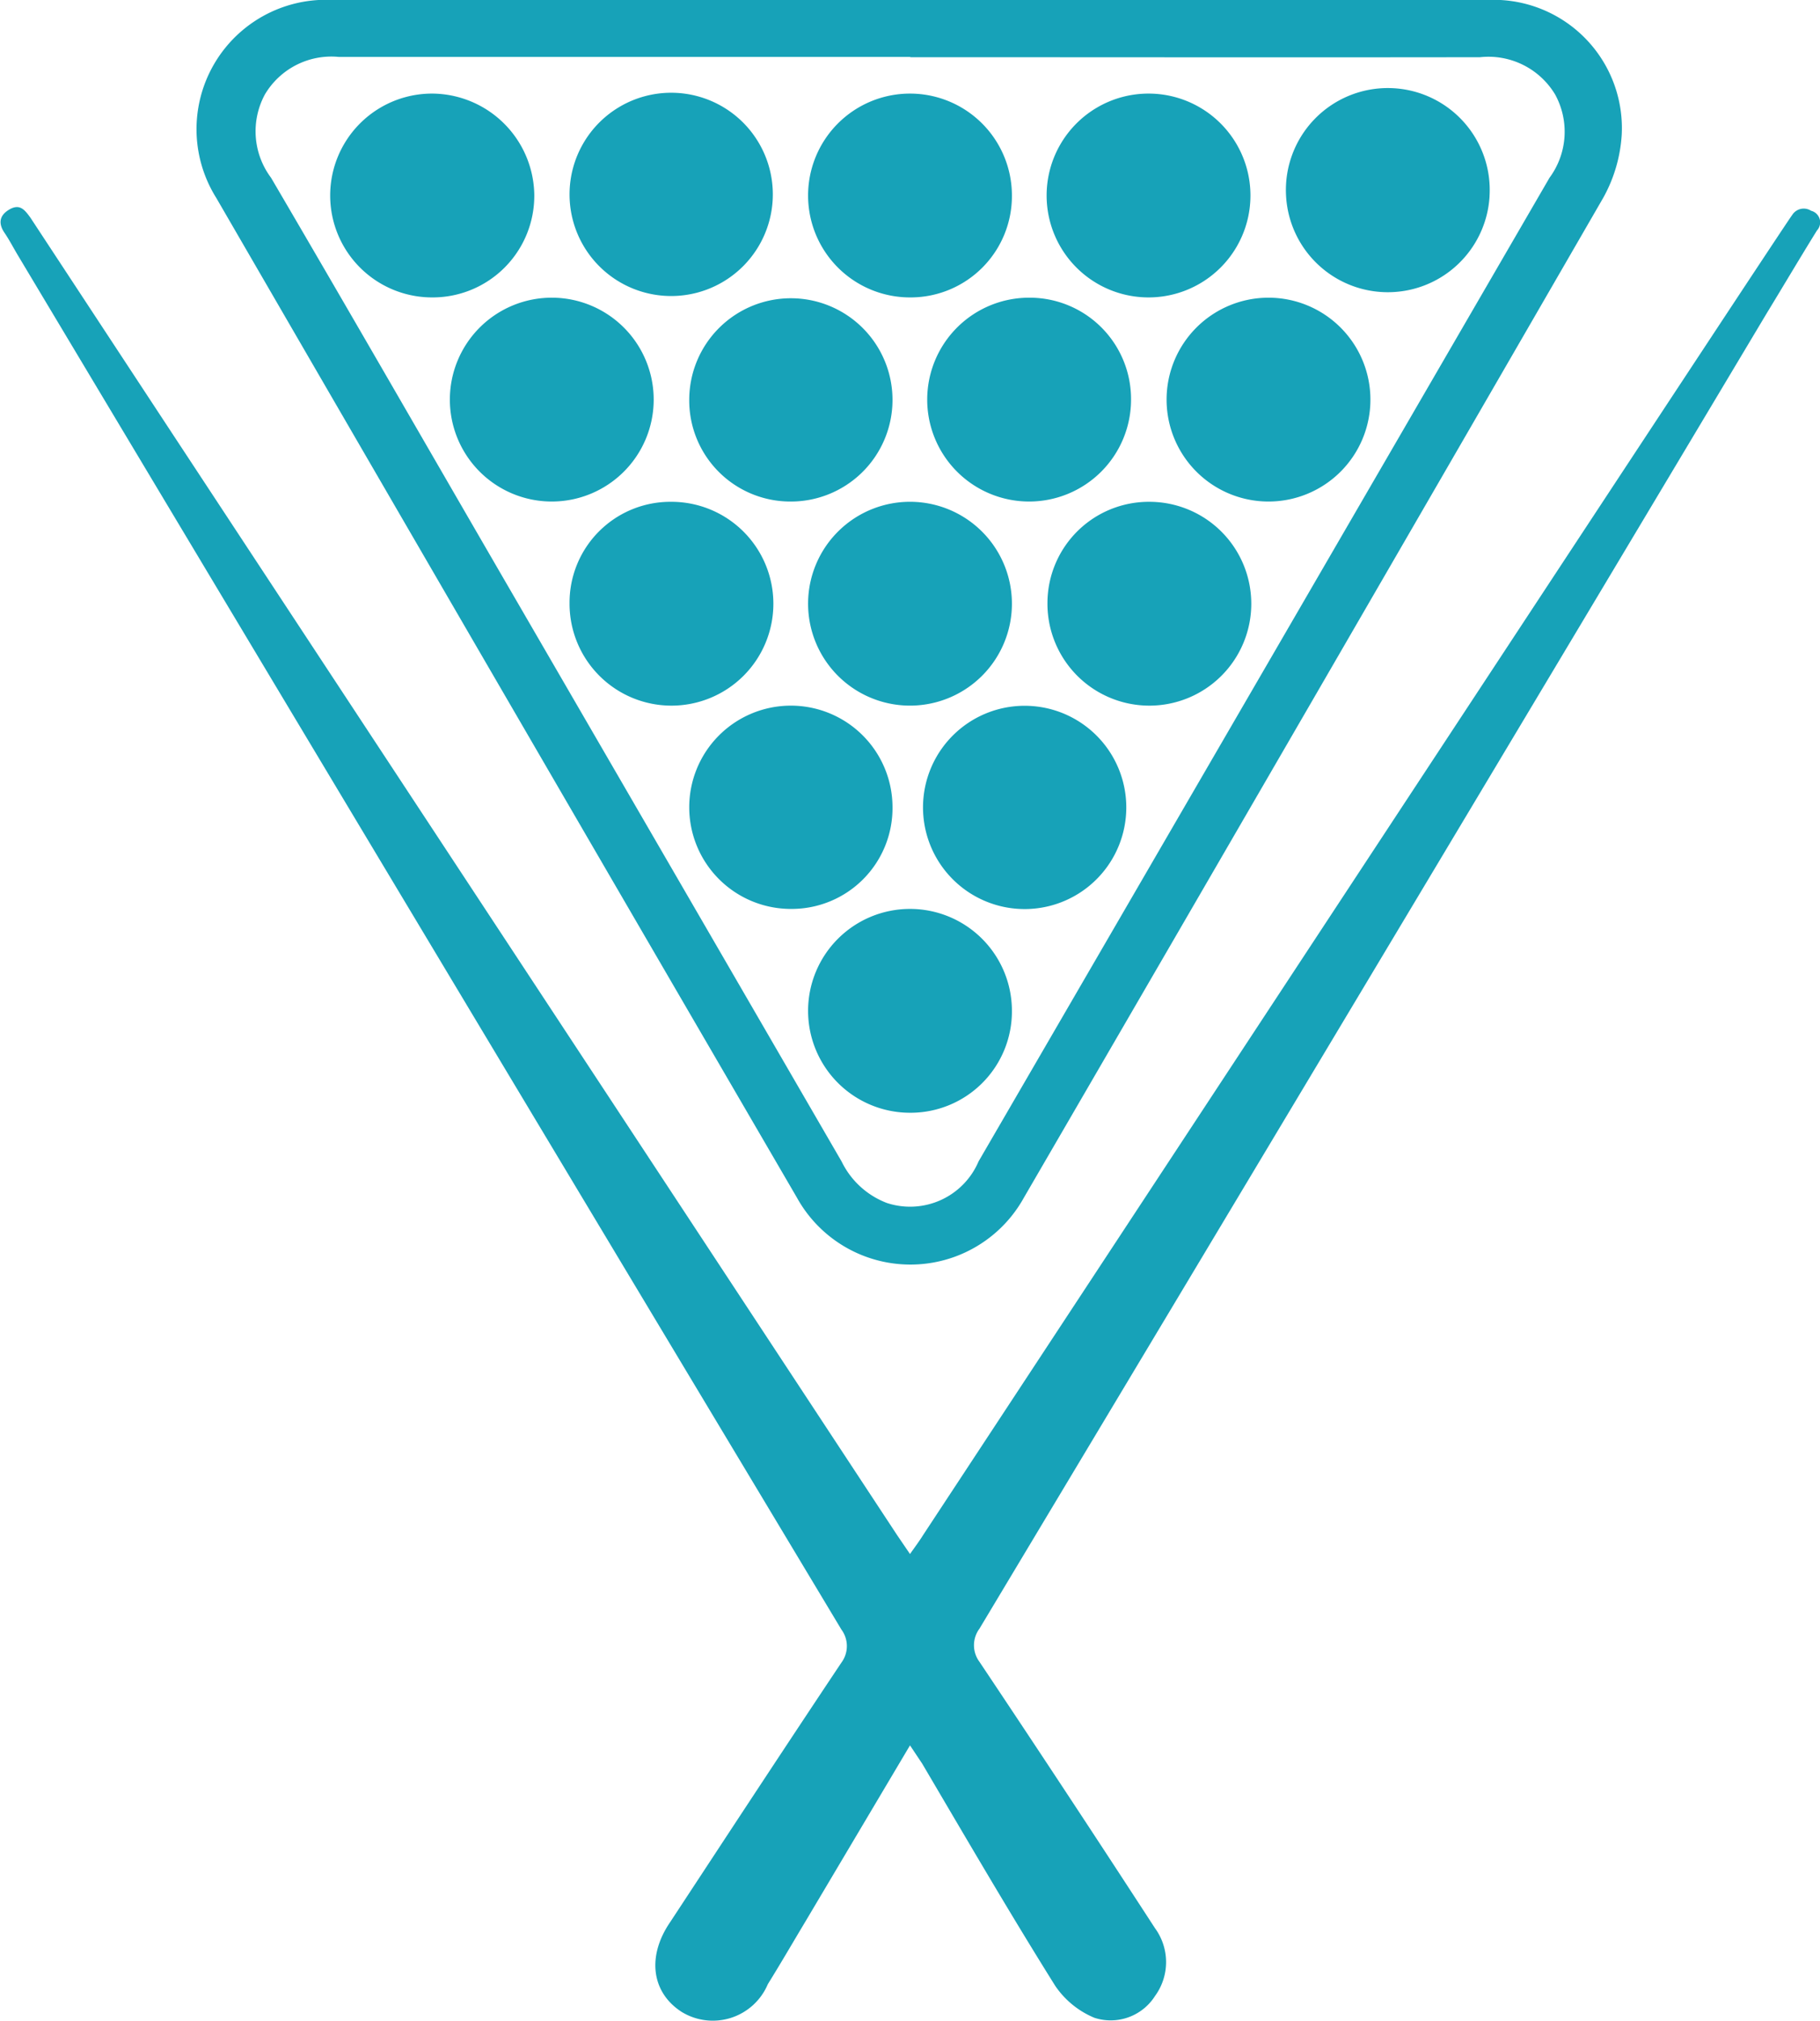
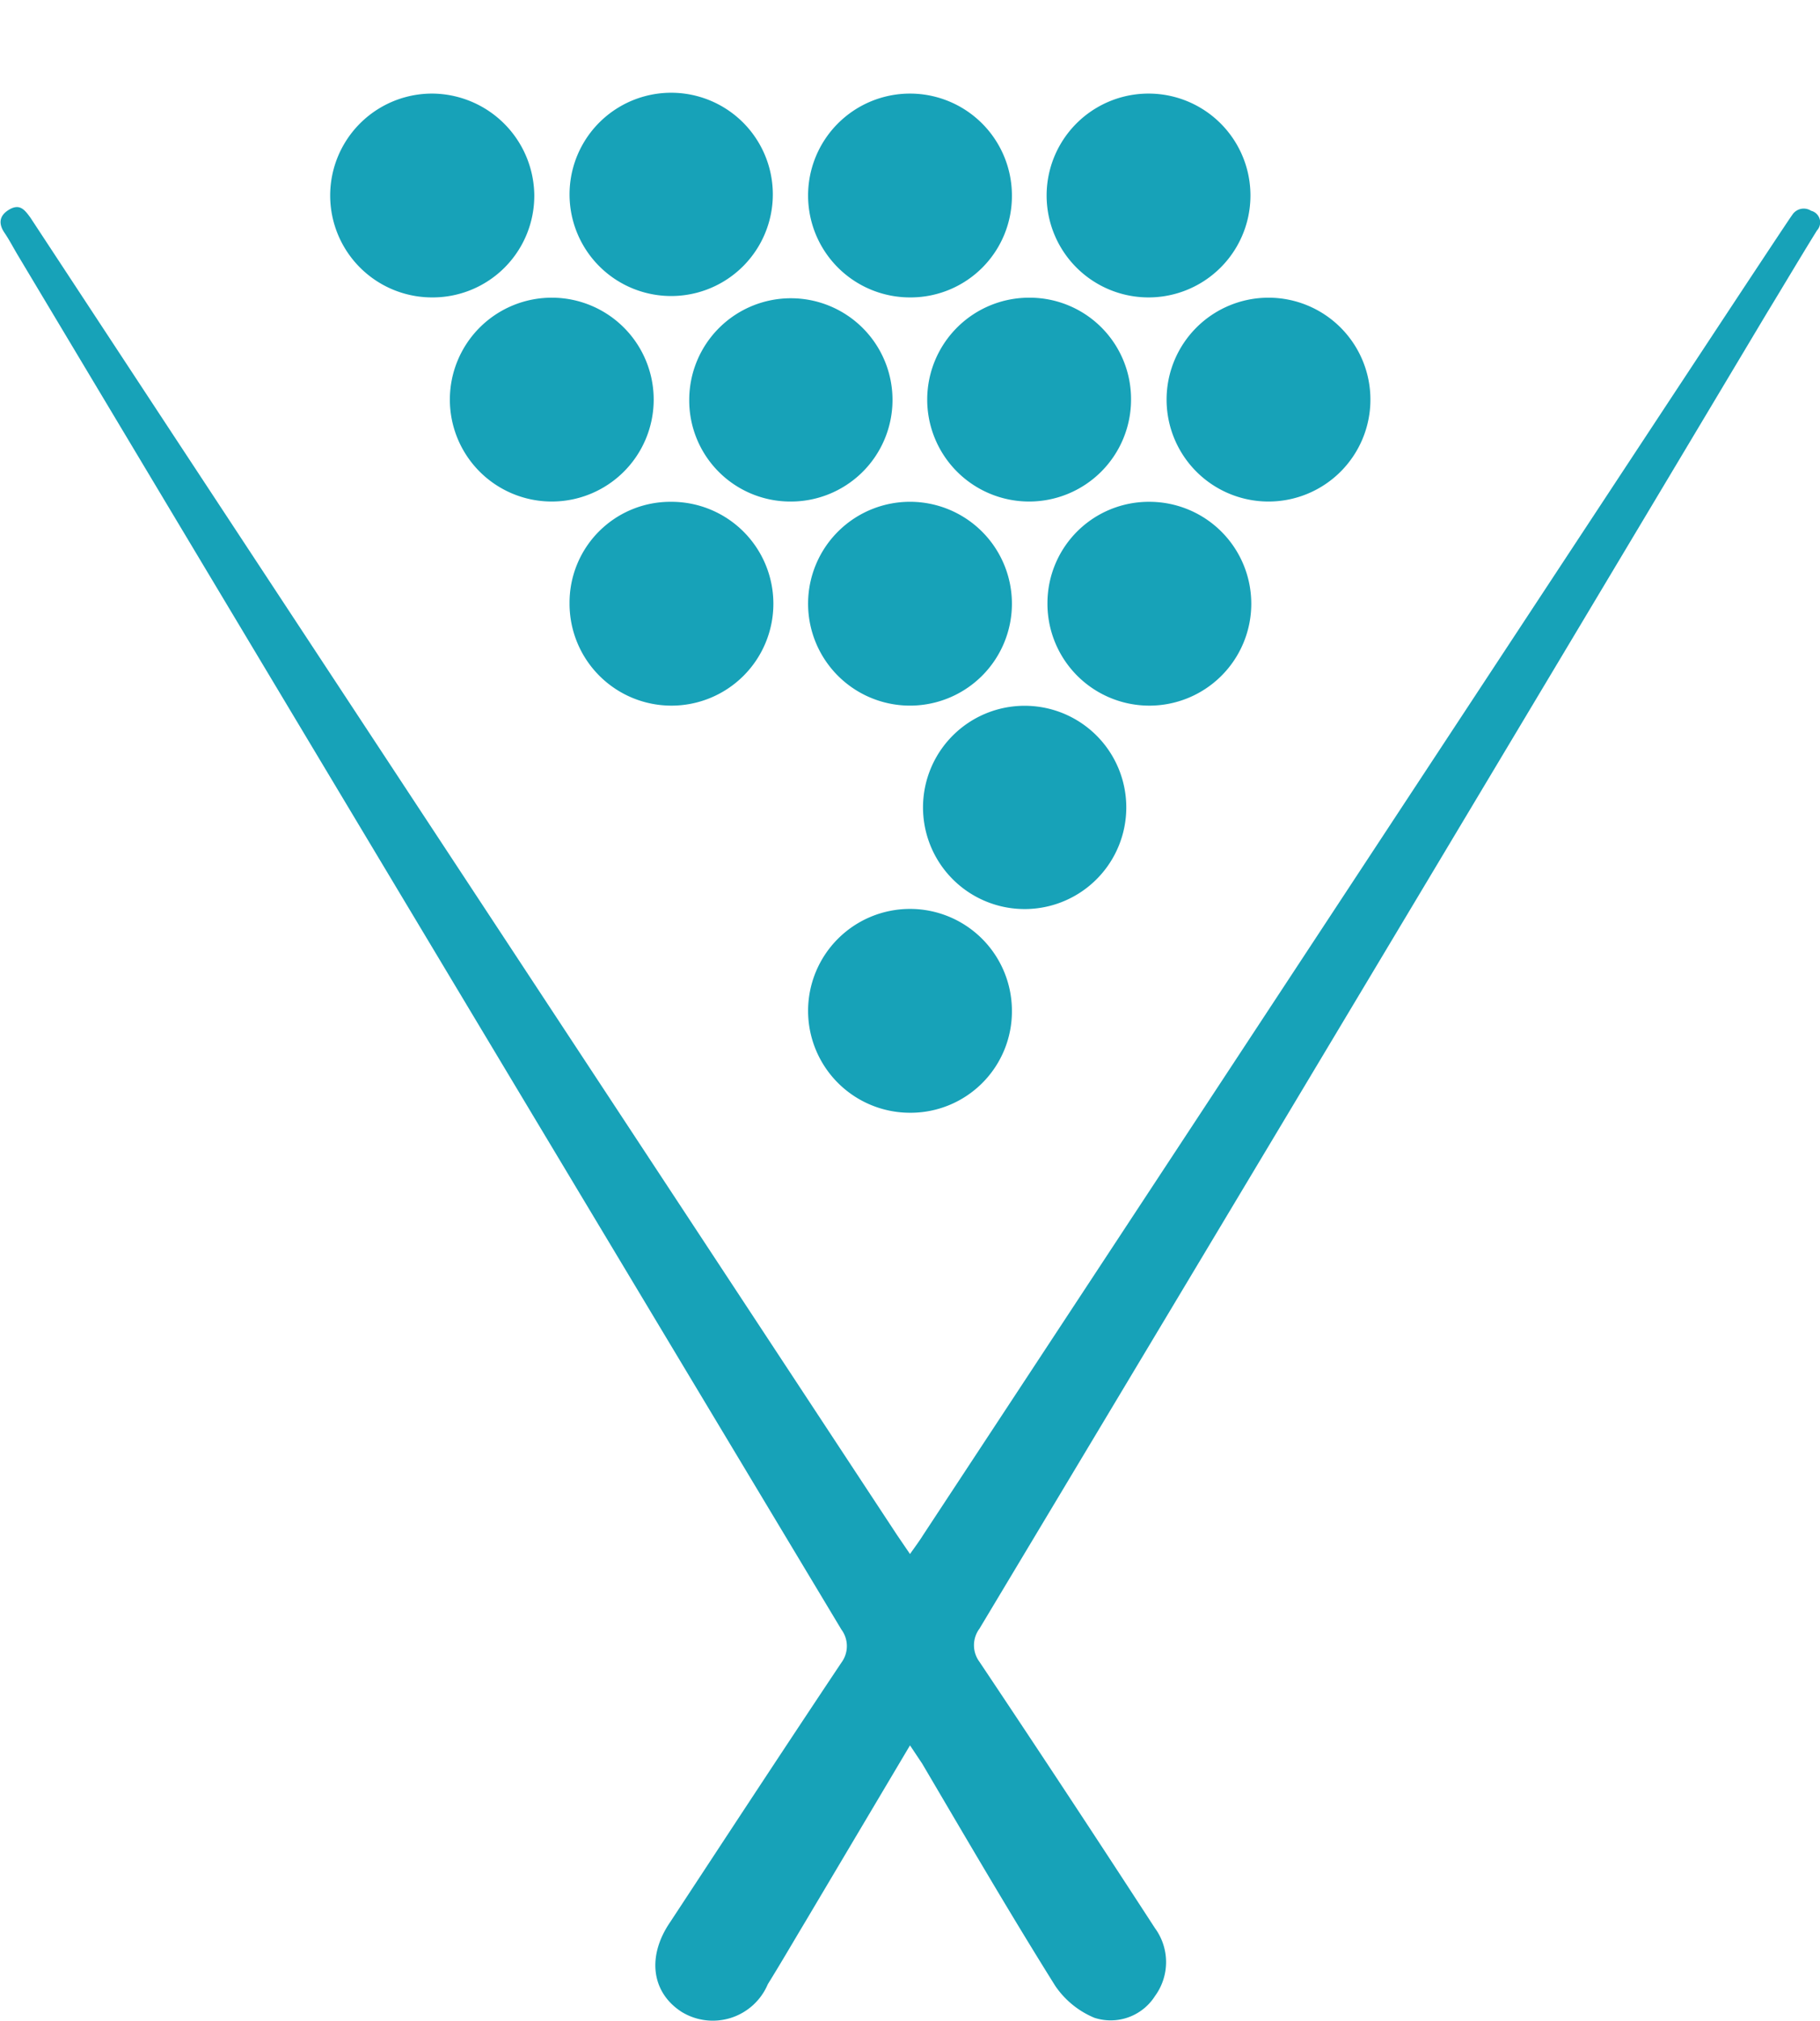
<svg xmlns="http://www.w3.org/2000/svg" viewBox="0 0 65.54 72.77">
  <defs>
    <style>.cls-1{fill:#17a2b8;}</style>
  </defs>
  <title>Asset 46</title>
  <g id="Layer_2" data-name="Layer 2">
    <g id="Layer_1-2" data-name="Layer 1">
      <path class="cls-1" d="M32.77,62.85,29,69.2c-.45.75-.89,1.51-1.35,2.25a2.15,2.15,0,0,1-3.1,1c-1.09-.7-1.26-2-.42-3.23,2.05-3.12,4.1-6.25,6.17-9.35a1,1,0,0,0,0-1.19Q15.44,33.93.63,9.17C.47,8.9.33,8.63.16,8.38s-.25-.57.15-.82.58,0,.78.27l5.1,7.76L32.3,55.27l.47.69c.19-.27.34-.47.47-.68C43.58,39.57,64.32,8,64.54,7.74a.49.49,0,0,1,.68-.15.43.43,0,0,1,.21.71c-.62,1-1.21,2-1.82,3Q49.45,35,35.27,58.65a1,1,0,0,0,0,1.19q3.19,4.77,6.32,9.59a2.07,2.07,0,0,1,0,2.45,1.89,1.89,0,0,1-2.18.78A3.18,3.18,0,0,1,38,71.51c-1.64-2.62-3.2-5.3-4.79-8Z" />
-       <path class="cls-1" d="M32.76,0H53.54A4.62,4.62,0,0,1,58.4,4.85a5.34,5.34,0,0,1-.67,2.28q-10.4,18-20.86,36a4.67,4.67,0,0,1-8.17,0q-10.48-18-20.91-36A4.66,4.66,0,0,1,12,0C18.91,0,25.83,0,32.76,0Zm0,2.05c-6.85,0-13.71,0-20.56,0A2.78,2.78,0,0,0,9.54,3.4a2.79,2.79,0,0,0,.22,3c2.93,5,5.83,10.05,8.75,15.08q5.9,10.17,11.8,20.35a3,3,0,0,0,1.63,1.49,2.68,2.68,0,0,0,3.3-1.5Q45.52,24.12,55.8,6.4a2.79,2.79,0,0,0,.2-3,2.8,2.8,0,0,0-2.7-1.34C46.47,2.07,39.64,2.06,32.8,2.06Z" />
      <path class="cls-1" d="M32.77,40.07a3.67,3.67,0,1,1,3.67-3.69A3.65,3.65,0,0,1,32.77,40.07Z" />
      <path class="cls-1" d="M15.56,10.71a3.67,3.67,0,0,1,0-7.34A3.7,3.7,0,0,1,19.24,7,3.66,3.66,0,0,1,15.56,10.71Z" />
-       <path class="cls-1" d="M53.64,7.08A3.67,3.67,0,0,1,46.31,7a3.67,3.67,0,1,1,7.33.06Z" />
      <path class="cls-1" d="M23.54,14.4a3.67,3.67,0,1,1-3.63-3.68A3.67,3.67,0,0,1,23.54,14.4Z" />
-       <path class="cls-1" d="M45.69,18.06a3.67,3.67,0,1,1,3.66-3.65A3.67,3.67,0,0,1,45.69,18.06Z" />
+       <path class="cls-1" d="M45.69,18.06a3.67,3.67,0,1,1,3.66-3.65A3.67,3.67,0,0,1,45.69,18.06" />
      <path class="cls-1" d="M32.81,10.71a3.67,3.67,0,1,1,3.63-3.66A3.65,3.65,0,0,1,32.81,10.71Z" />
      <path class="cls-1" d="M36.44,21.76a3.67,3.67,0,1,1-3.6-3.69A3.67,3.67,0,0,1,36.44,21.76Z" />
      <path class="cls-1" d="M24.82,14.38a3.66,3.66,0,1,1,3.61,3.68A3.64,3.64,0,0,1,24.82,14.38Z" />
      <path class="cls-1" d="M40.73,14.38a3.67,3.67,0,1,1-3.63-3.66A3.65,3.65,0,0,1,40.73,14.38Z" />
      <path class="cls-1" d="M24.16,18.07a3.67,3.67,0,1,1-3.65,3.65A3.63,3.63,0,0,1,24.16,18.07Z" />
      <path class="cls-1" d="M41.39,18.07a3.67,3.67,0,1,1-3.67,3.62A3.65,3.65,0,0,1,41.39,18.07Z" />
      <path class="cls-1" d="M27.83,7a3.66,3.66,0,0,1-7.32,0,3.66,3.66,0,1,1,7.32,0Z" />
      <path class="cls-1" d="M41.36,10.71a3.67,3.67,0,0,1,0-7.34,3.67,3.67,0,1,1,0,7.34Z" />
-       <path class="cls-1" d="M28.51,32.73a3.66,3.66,0,1,1,3.63-3.68A3.63,3.63,0,0,1,28.51,32.73Z" />
      <path class="cls-1" d="M37.09,32.73a3.66,3.66,0,1,1,0-7.31,3.66,3.66,0,0,1,0,7.31Z" />
    </g>
  </g>
</svg>